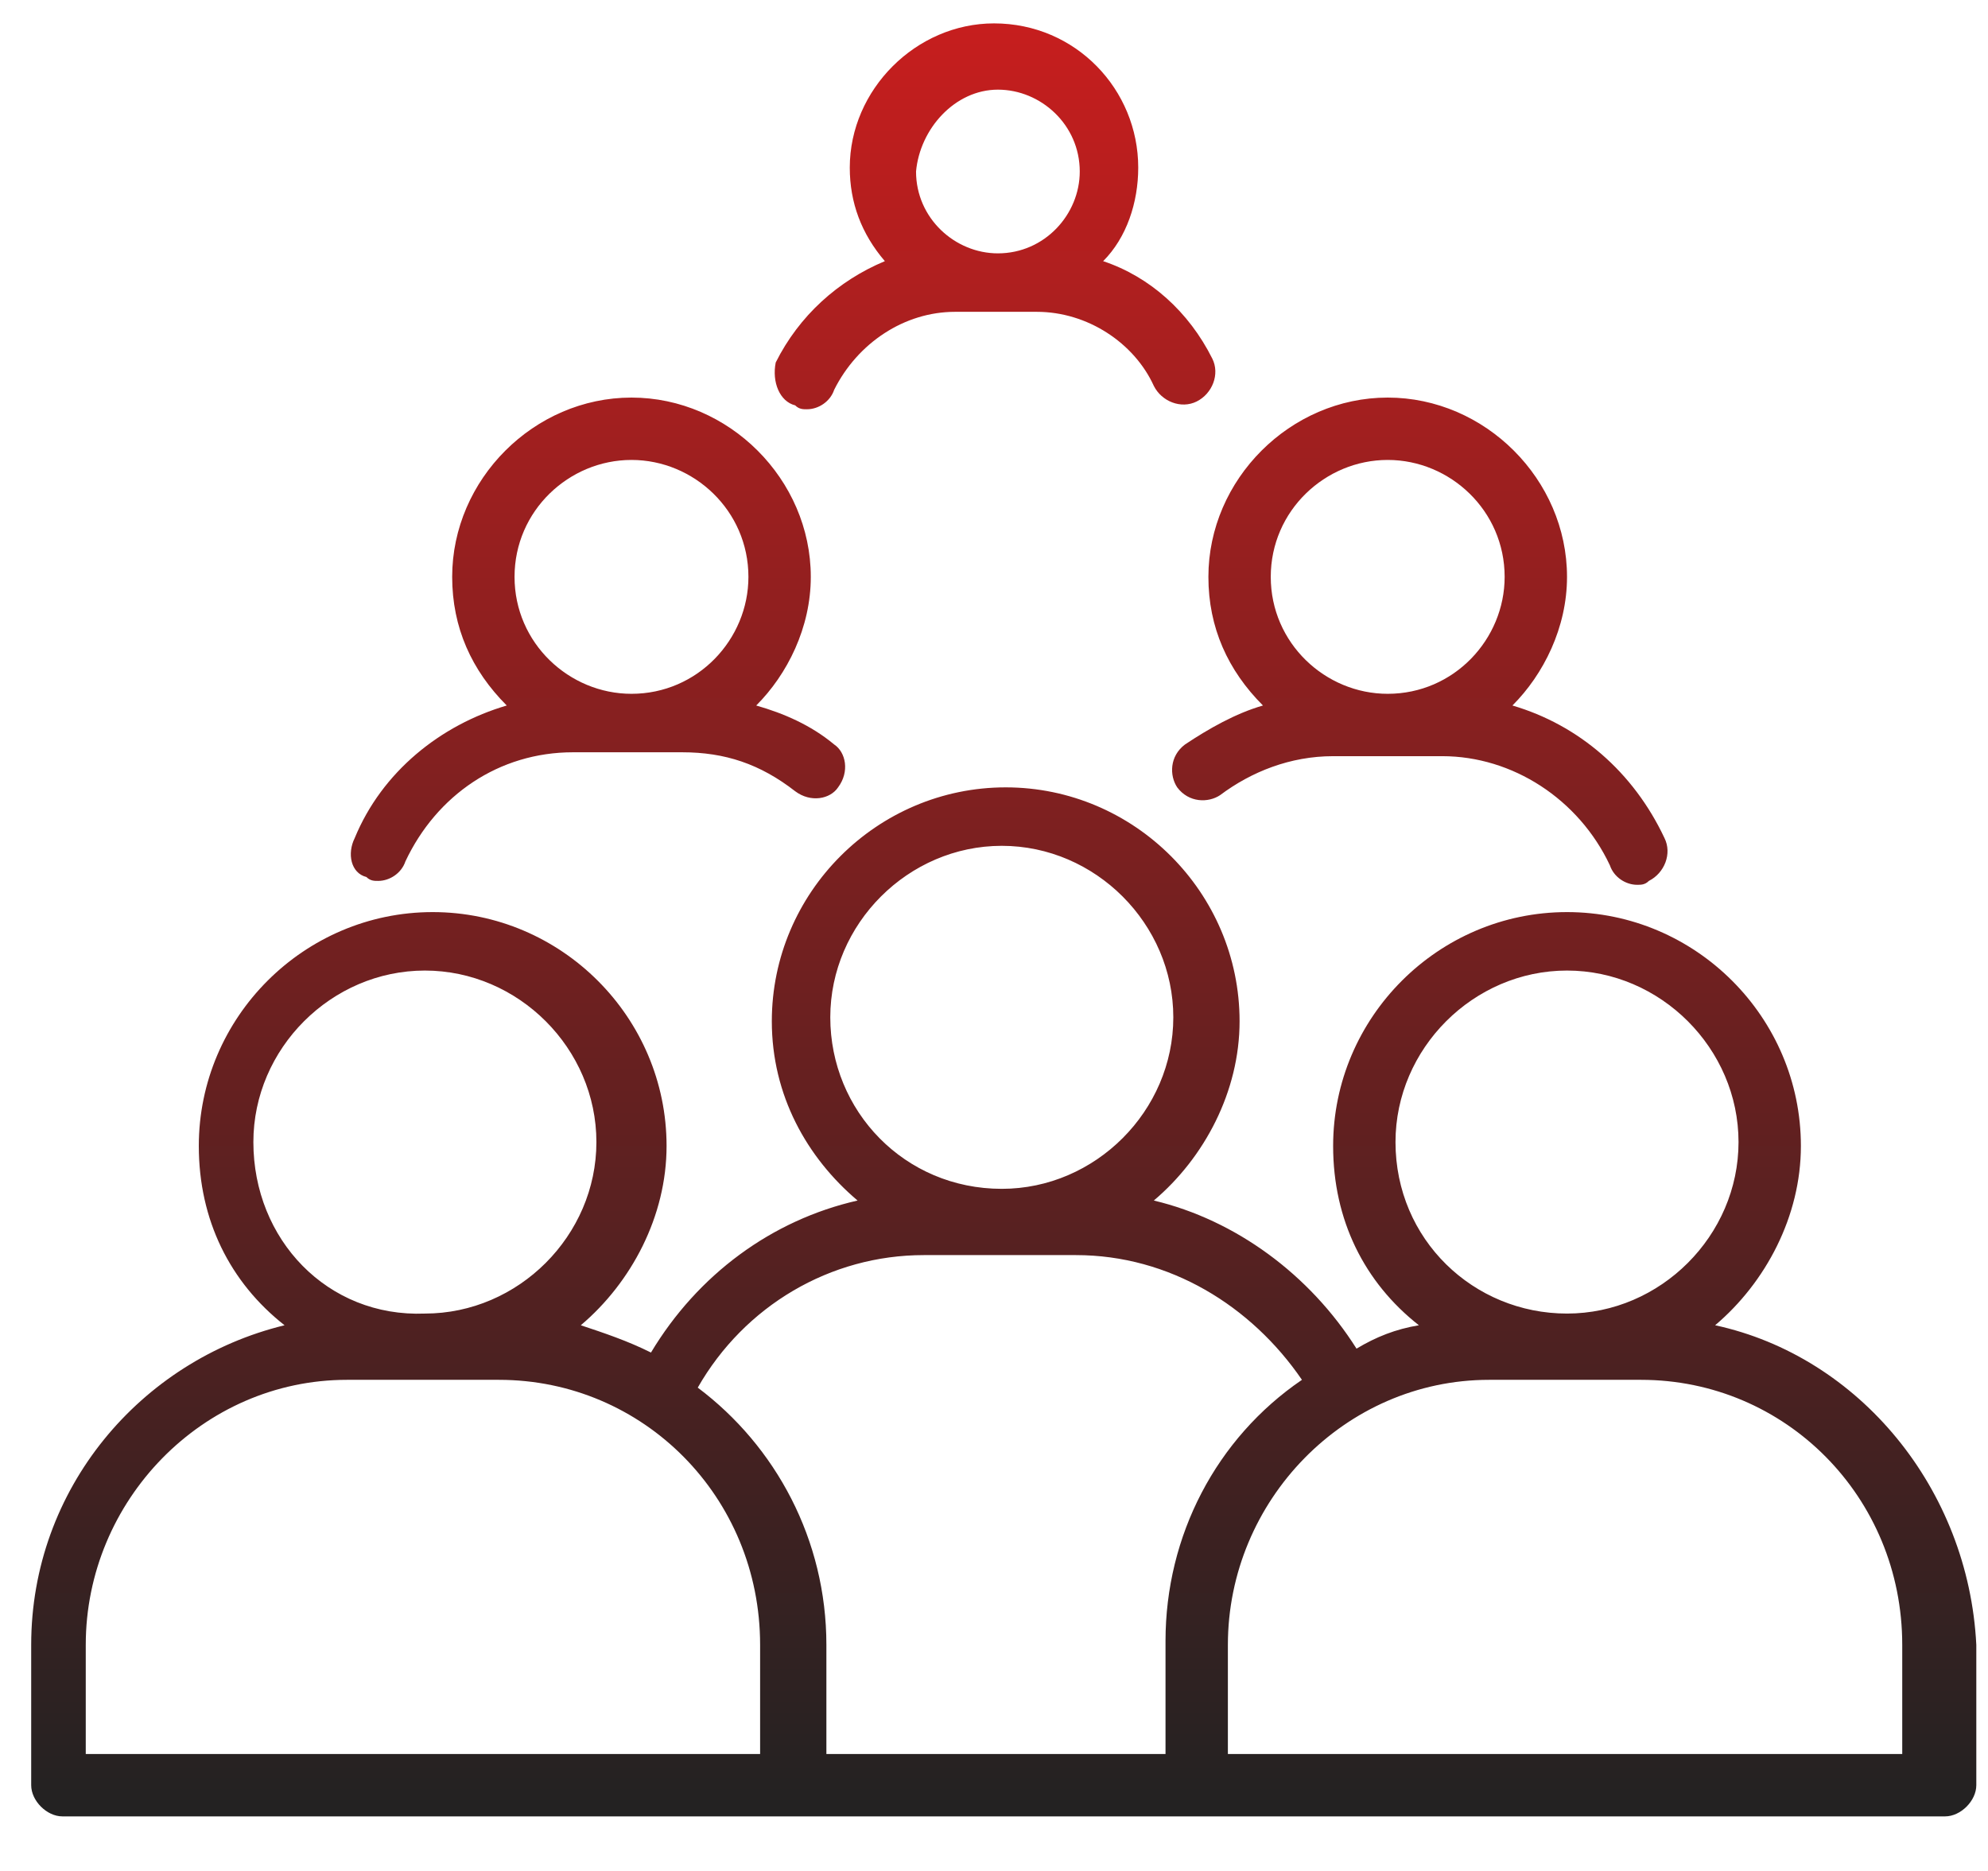
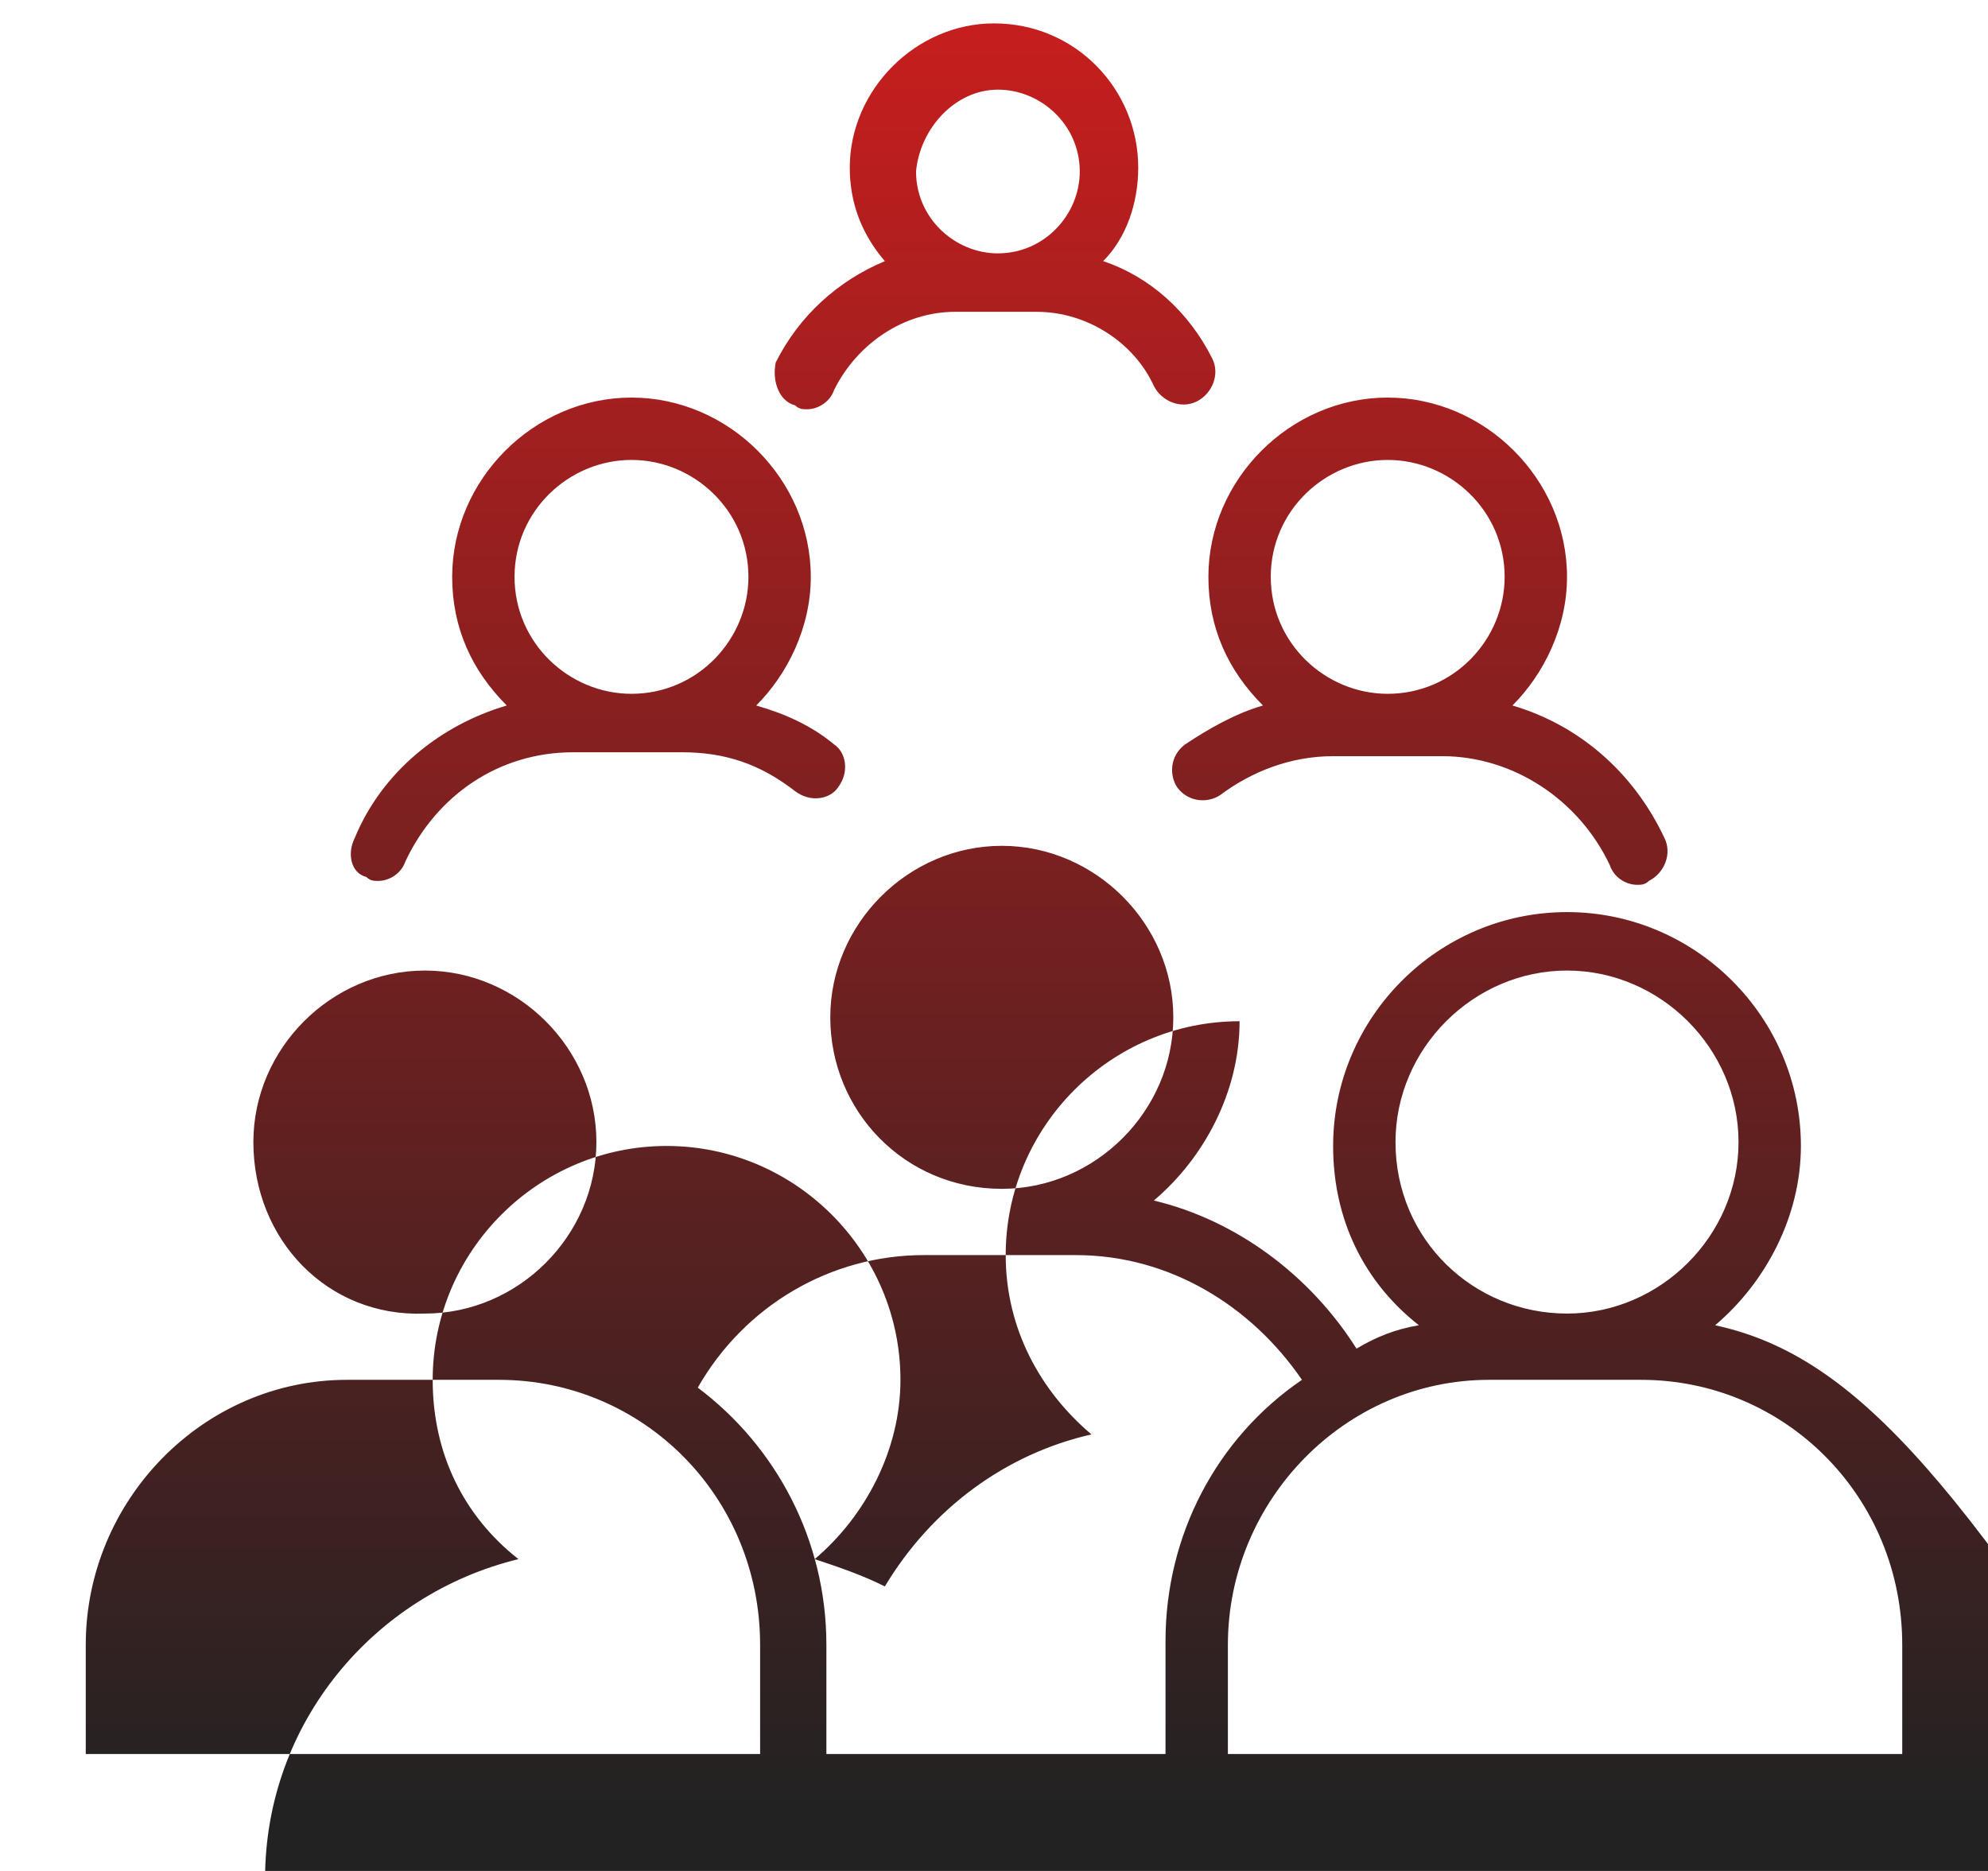
<svg xmlns="http://www.w3.org/2000/svg" version="1.1" id="Layer_1" x="0px" y="0px" viewBox="0 0 51 48" style="enable-background:new 0 0 51 48;" xml:space="preserve">
  <style type="text/css">
	.st0{fill:url(#SVGID_1_);}
</style>
  <g>
    <g>
      <linearGradient id="SVGID_1_" gradientUnits="userSpaceOnUse" x1="47.525" y1="56.603" x2="47.525" y2="10.705" gradientTransform="matrix(1 0 0 1 -22 -10)">
        <stop offset="0" style="stop-color:#222222" />
        <stop offset="1" style="stop-color:#C61E1E" />
      </linearGradient>
-       <path class="st0" d="M44,34c1.3-1.1,2.2-2.8,2.2-4.6c0-3.3-2.7-6-6-6c-3.3,0-6,2.7-6,6c0,1.9,0.8,3.5,2.2,4.6    c-0.6,0.1-1.1,0.3-1.6,0.6c-1.2-1.9-3.1-3.3-5.2-3.8c1.3-1.1,2.2-2.8,2.2-4.6c0-3.3-2.7-6-6-6c-3.3,0-6,2.7-6,6    c0,1.9,0.9,3.5,2.2,4.6c-2.2,0.5-4.1,1.9-5.3,3.9c-0.6-0.3-1.2-0.5-1.8-0.7c1.3-1.1,2.2-2.8,2.2-4.6c0-3.3-2.7-6-6-6    c-3.3,0-6,2.7-6,6c0,1.9,0.8,3.5,2.2,4.6c-3.7,0.9-6.5,4.2-6.5,8.2v3.6c0,0.4,0.4,0.8,0.8,0.8h19h0h10.3h19c0.4,0,0.8-0.4,0.8-0.8    v-3.6C50.5,38.2,47.7,34.8,44,34z M35.8,29.3c0-2.4,2-4.4,4.4-4.4s4.4,2,4.4,4.4c0,2.4-2,4.4-4.4,4.4S35.8,31.8,35.8,29.3z     M21.3,26.1c0-2.4,2-4.4,4.4-4.4c2.4,0,4.4,2,4.4,4.4c0,2.4-2,4.4-4.4,4.4C23.2,30.5,21.3,28.5,21.3,26.1z M6.5,29.3    c0-2.4,2-4.4,4.4-4.4c2.4,0,4.4,2,4.4,4.4c0,2.4-2,4.4-4.4,4.4C8.4,33.8,6.5,31.8,6.5,29.3z M19.5,45H2.2v-2.8    c0-3.7,3-6.8,6.7-6.8h3.9c3.7,0,6.7,3,6.7,6.8V45z M29.9,42.1V45h-8.7v-2.8c0-2.7-1.3-5.1-3.3-6.6c1.2-2.1,3.4-3.4,5.8-3.4h3.9    c2.4,0,4.5,1.3,5.8,3.2C31.2,36.9,29.9,39.4,29.9,42.1z M48.9,45H31.5v-2.8c0-3.7,3-6.8,6.7-6.8h3.9c3.7,0,6.7,3,6.7,6.8V45z     M9.4,22.5c0.1,0.1,0.2,0.1,0.3,0.1c0.3,0,0.6-0.2,0.7-0.5c0.8-1.7,2.4-2.8,4.3-2.8h2.8c1.1,0,2,0.3,2.9,1    c0.4,0.3,0.9,0.2,1.1-0.1c0.3-0.4,0.2-0.9-0.1-1.1c-0.6-0.5-1.3-0.8-2-1c0.8-0.8,1.4-2,1.4-3.3c0-2.5-2.1-4.6-4.6-4.6    c-2.5,0-4.6,2.1-4.6,4.6c0,1.3,0.5,2.4,1.4,3.3c-1.7,0.5-3.2,1.7-3.9,3.4C8.9,21.9,9,22.4,9.4,22.5z M16.2,11.8c1.6,0,3,1.3,3,3    c0,1.6-1.3,3-3,3c-1.6,0-3-1.3-3-3C13.2,13.1,14.6,11.8,16.2,11.8z M32.4,18.1c-0.7,0.2-1.4,0.6-2,1c-0.4,0.3-0.4,0.8-0.2,1.1    c0.3,0.4,0.8,0.4,1.1,0.2c0.8-0.6,1.8-1,2.9-1H37c1.8,0,3.5,1.1,4.3,2.8c0.1,0.3,0.4,0.5,0.7,0.5c0.1,0,0.2,0,0.3-0.1    c0.4-0.2,0.6-0.7,0.4-1.1c-0.8-1.7-2.2-2.9-3.9-3.4c0.8-0.8,1.4-2,1.4-3.3c0-2.5-2.1-4.6-4.6-4.6c-2.5,0-4.6,2.1-4.6,4.6    C31,16.1,31.5,17.2,32.4,18.1z M35.6,11.8c1.6,0,3,1.3,3,3c0,1.6-1.3,3-3,3c-1.6,0-3-1.3-3-3C32.6,13.1,34,11.8,35.6,11.8z     M20.4,10.4c0.1,0.1,0.2,0.1,0.3,0.1c0.3,0,0.6-0.2,0.7-0.5c0.6-1.2,1.8-2,3.1-2h2.1c1.3,0,2.5,0.8,3,1.9c0.2,0.4,0.7,0.6,1.1,0.4    c0.4-0.2,0.6-0.7,0.4-1.1c-0.6-1.2-1.6-2.1-2.8-2.5c0.6-0.6,0.9-1.5,0.9-2.4c0-2-1.6-3.7-3.7-3.7c-2,0-3.7,1.7-3.7,3.7    c0,0.9,0.3,1.7,0.9,2.4c-1.2,0.5-2.2,1.4-2.8,2.6C19.8,9.8,20,10.3,20.4,10.4z M25.6,2.3c1.1,0,2.1,0.9,2.1,2.1    c0,1.1-0.9,2.1-2.1,2.1c-1.1,0-2.1-0.9-2.1-2.1C23.6,3.3,24.5,2.3,25.6,2.3z" />
+       <path class="st0" d="M44,34c1.3-1.1,2.2-2.8,2.2-4.6c0-3.3-2.7-6-6-6c-3.3,0-6,2.7-6,6c0,1.9,0.8,3.5,2.2,4.6    c-0.6,0.1-1.1,0.3-1.6,0.6c-1.2-1.9-3.1-3.3-5.2-3.8c1.3-1.1,2.2-2.8,2.2-4.6c-3.3,0-6,2.7-6,6    c0,1.9,0.9,3.5,2.2,4.6c-2.2,0.5-4.1,1.9-5.3,3.9c-0.6-0.3-1.2-0.5-1.8-0.7c1.3-1.1,2.2-2.8,2.2-4.6c0-3.3-2.7-6-6-6    c-3.3,0-6,2.7-6,6c0,1.9,0.8,3.5,2.2,4.6c-3.7,0.9-6.5,4.2-6.5,8.2v3.6c0,0.4,0.4,0.8,0.8,0.8h19h0h10.3h19c0.4,0,0.8-0.4,0.8-0.8    v-3.6C50.5,38.2,47.7,34.8,44,34z M35.8,29.3c0-2.4,2-4.4,4.4-4.4s4.4,2,4.4,4.4c0,2.4-2,4.4-4.4,4.4S35.8,31.8,35.8,29.3z     M21.3,26.1c0-2.4,2-4.4,4.4-4.4c2.4,0,4.4,2,4.4,4.4c0,2.4-2,4.4-4.4,4.4C23.2,30.5,21.3,28.5,21.3,26.1z M6.5,29.3    c0-2.4,2-4.4,4.4-4.4c2.4,0,4.4,2,4.4,4.4c0,2.4-2,4.4-4.4,4.4C8.4,33.8,6.5,31.8,6.5,29.3z M19.5,45H2.2v-2.8    c0-3.7,3-6.8,6.7-6.8h3.9c3.7,0,6.7,3,6.7,6.8V45z M29.9,42.1V45h-8.7v-2.8c0-2.7-1.3-5.1-3.3-6.6c1.2-2.1,3.4-3.4,5.8-3.4h3.9    c2.4,0,4.5,1.3,5.8,3.2C31.2,36.9,29.9,39.4,29.9,42.1z M48.9,45H31.5v-2.8c0-3.7,3-6.8,6.7-6.8h3.9c3.7,0,6.7,3,6.7,6.8V45z     M9.4,22.5c0.1,0.1,0.2,0.1,0.3,0.1c0.3,0,0.6-0.2,0.7-0.5c0.8-1.7,2.4-2.8,4.3-2.8h2.8c1.1,0,2,0.3,2.9,1    c0.4,0.3,0.9,0.2,1.1-0.1c0.3-0.4,0.2-0.9-0.1-1.1c-0.6-0.5-1.3-0.8-2-1c0.8-0.8,1.4-2,1.4-3.3c0-2.5-2.1-4.6-4.6-4.6    c-2.5,0-4.6,2.1-4.6,4.6c0,1.3,0.5,2.4,1.4,3.3c-1.7,0.5-3.2,1.7-3.9,3.4C8.9,21.9,9,22.4,9.4,22.5z M16.2,11.8c1.6,0,3,1.3,3,3    c0,1.6-1.3,3-3,3c-1.6,0-3-1.3-3-3C13.2,13.1,14.6,11.8,16.2,11.8z M32.4,18.1c-0.7,0.2-1.4,0.6-2,1c-0.4,0.3-0.4,0.8-0.2,1.1    c0.3,0.4,0.8,0.4,1.1,0.2c0.8-0.6,1.8-1,2.9-1H37c1.8,0,3.5,1.1,4.3,2.8c0.1,0.3,0.4,0.5,0.7,0.5c0.1,0,0.2,0,0.3-0.1    c0.4-0.2,0.6-0.7,0.4-1.1c-0.8-1.7-2.2-2.9-3.9-3.4c0.8-0.8,1.4-2,1.4-3.3c0-2.5-2.1-4.6-4.6-4.6c-2.5,0-4.6,2.1-4.6,4.6    C31,16.1,31.5,17.2,32.4,18.1z M35.6,11.8c1.6,0,3,1.3,3,3c0,1.6-1.3,3-3,3c-1.6,0-3-1.3-3-3C32.6,13.1,34,11.8,35.6,11.8z     M20.4,10.4c0.1,0.1,0.2,0.1,0.3,0.1c0.3,0,0.6-0.2,0.7-0.5c0.6-1.2,1.8-2,3.1-2h2.1c1.3,0,2.5,0.8,3,1.9c0.2,0.4,0.7,0.6,1.1,0.4    c0.4-0.2,0.6-0.7,0.4-1.1c-0.6-1.2-1.6-2.1-2.8-2.5c0.6-0.6,0.9-1.5,0.9-2.4c0-2-1.6-3.7-3.7-3.7c-2,0-3.7,1.7-3.7,3.7    c0,0.9,0.3,1.7,0.9,2.4c-1.2,0.5-2.2,1.4-2.8,2.6C19.8,9.8,20,10.3,20.4,10.4z M25.6,2.3c1.1,0,2.1,0.9,2.1,2.1    c0,1.1-0.9,2.1-2.1,2.1c-1.1,0-2.1-0.9-2.1-2.1C23.6,3.3,24.5,2.3,25.6,2.3z" />
    </g>
  </g>
</svg>